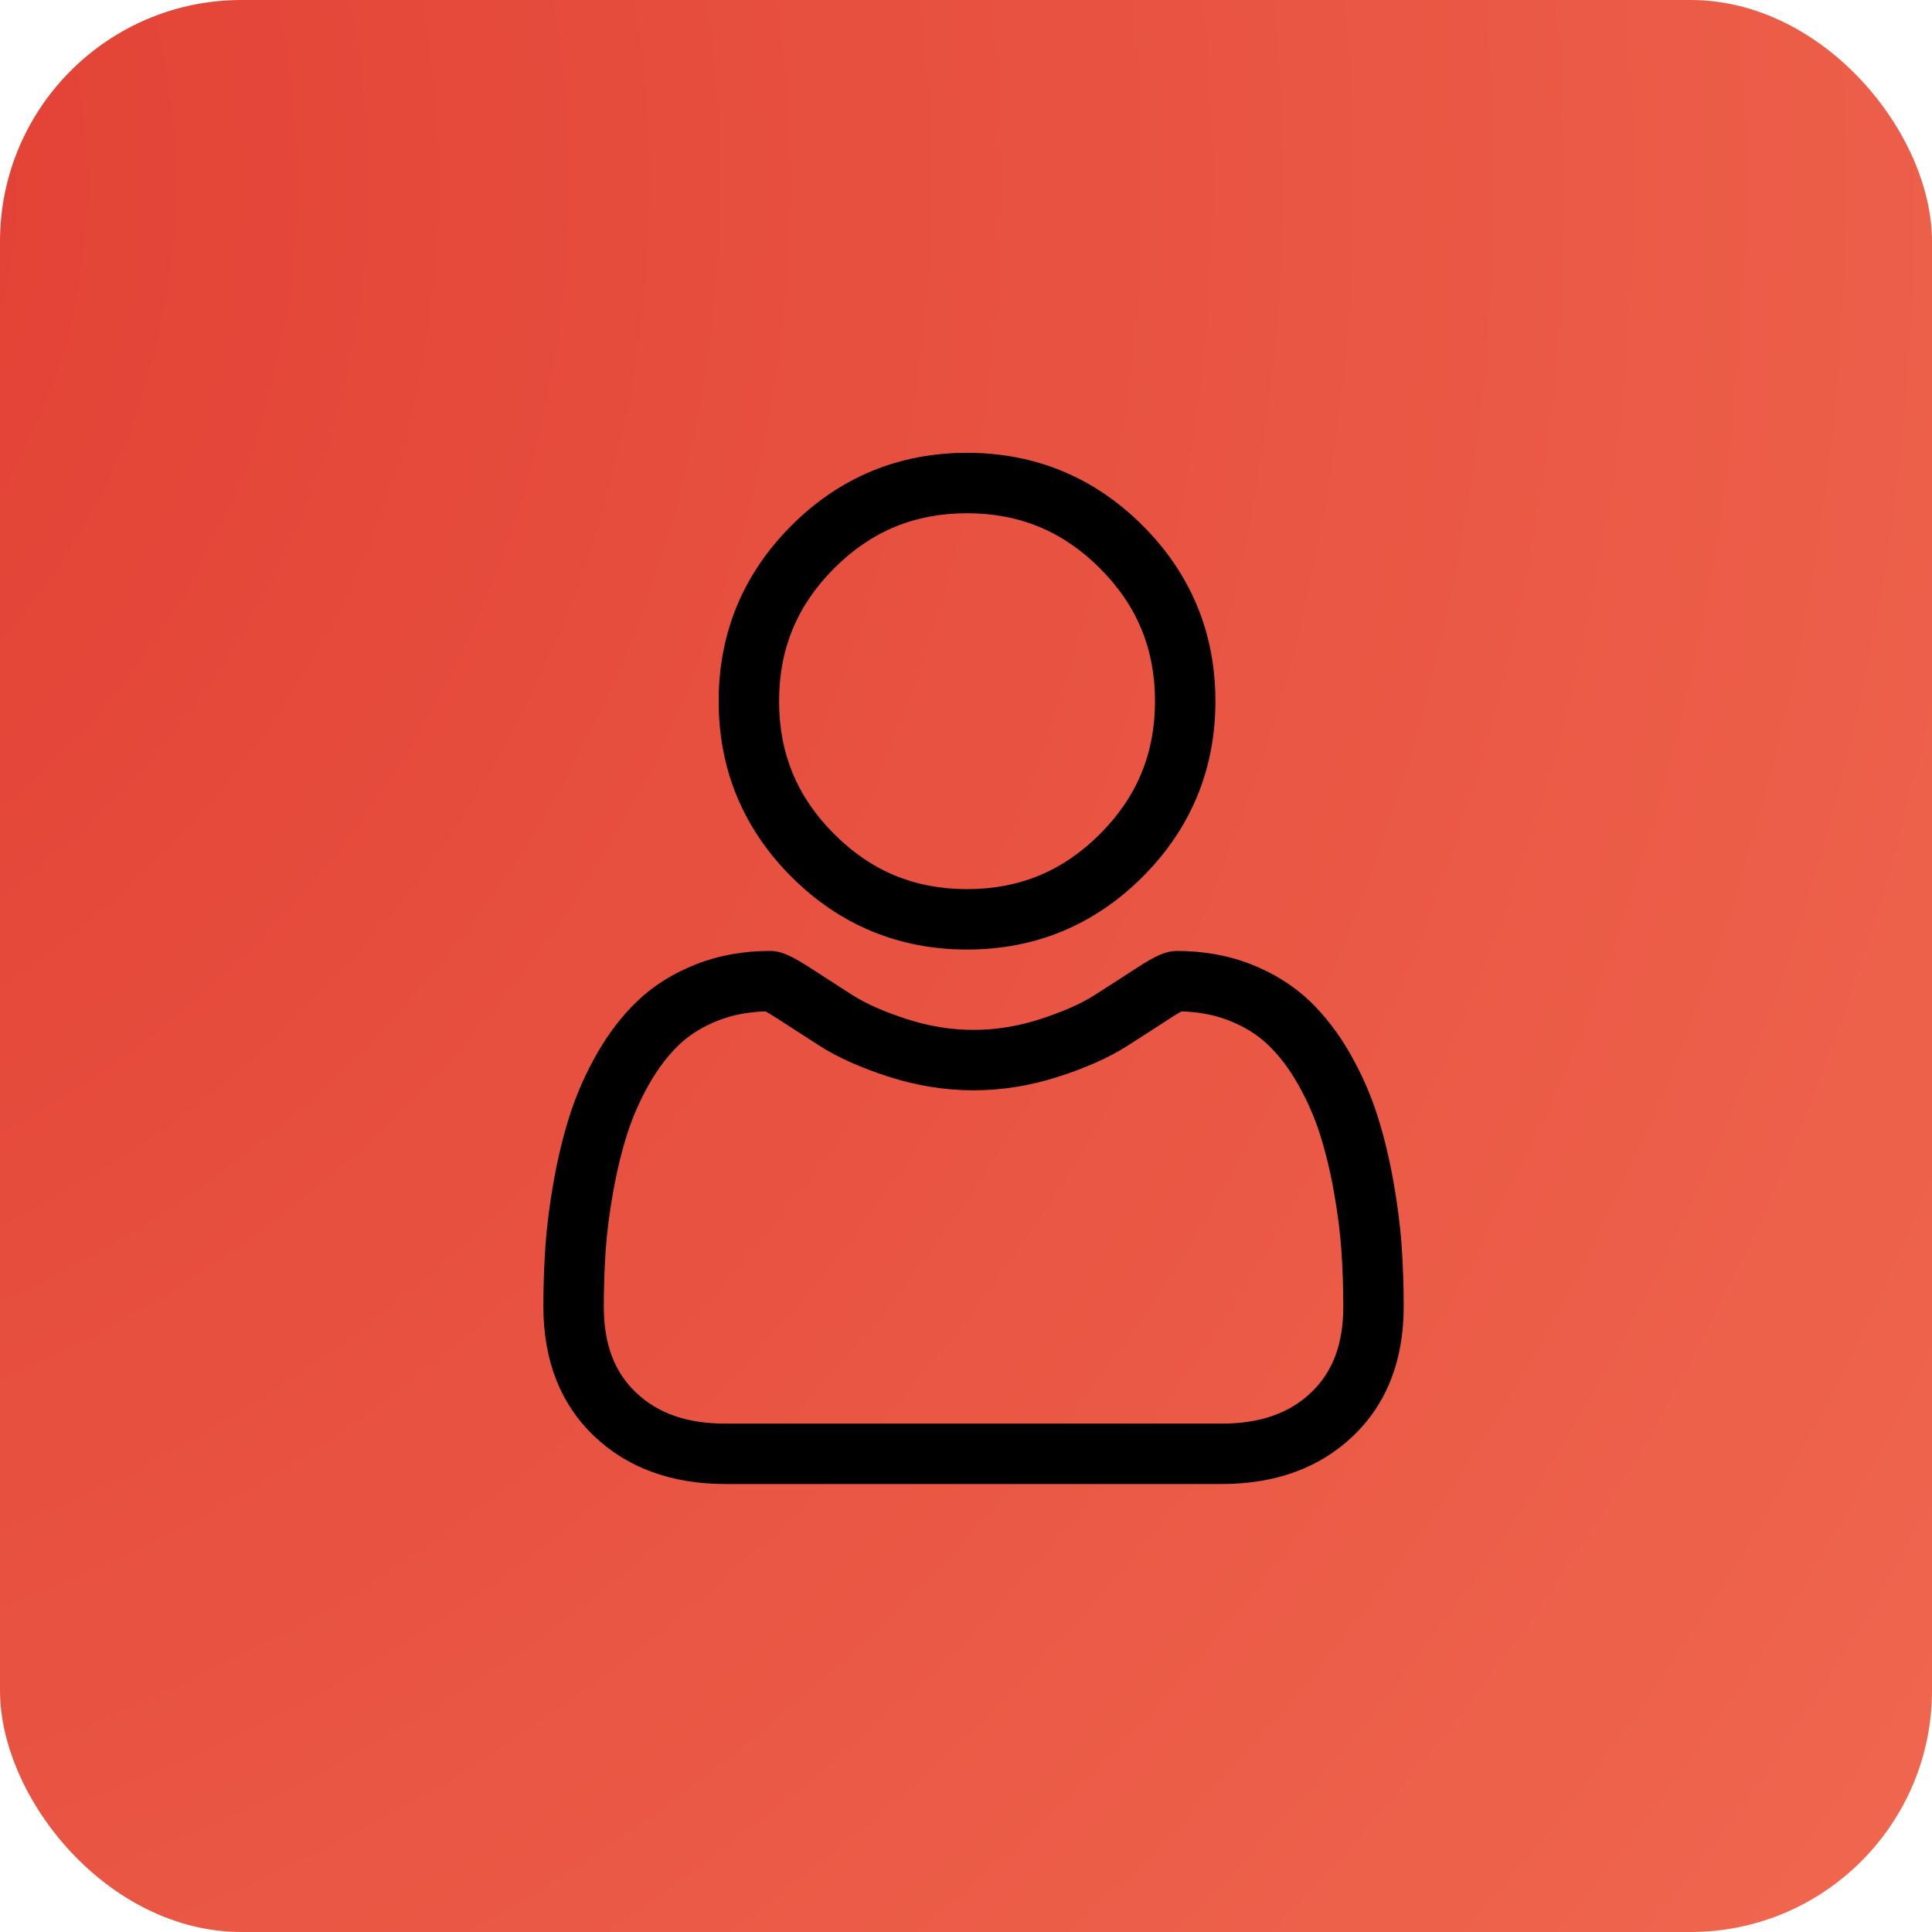
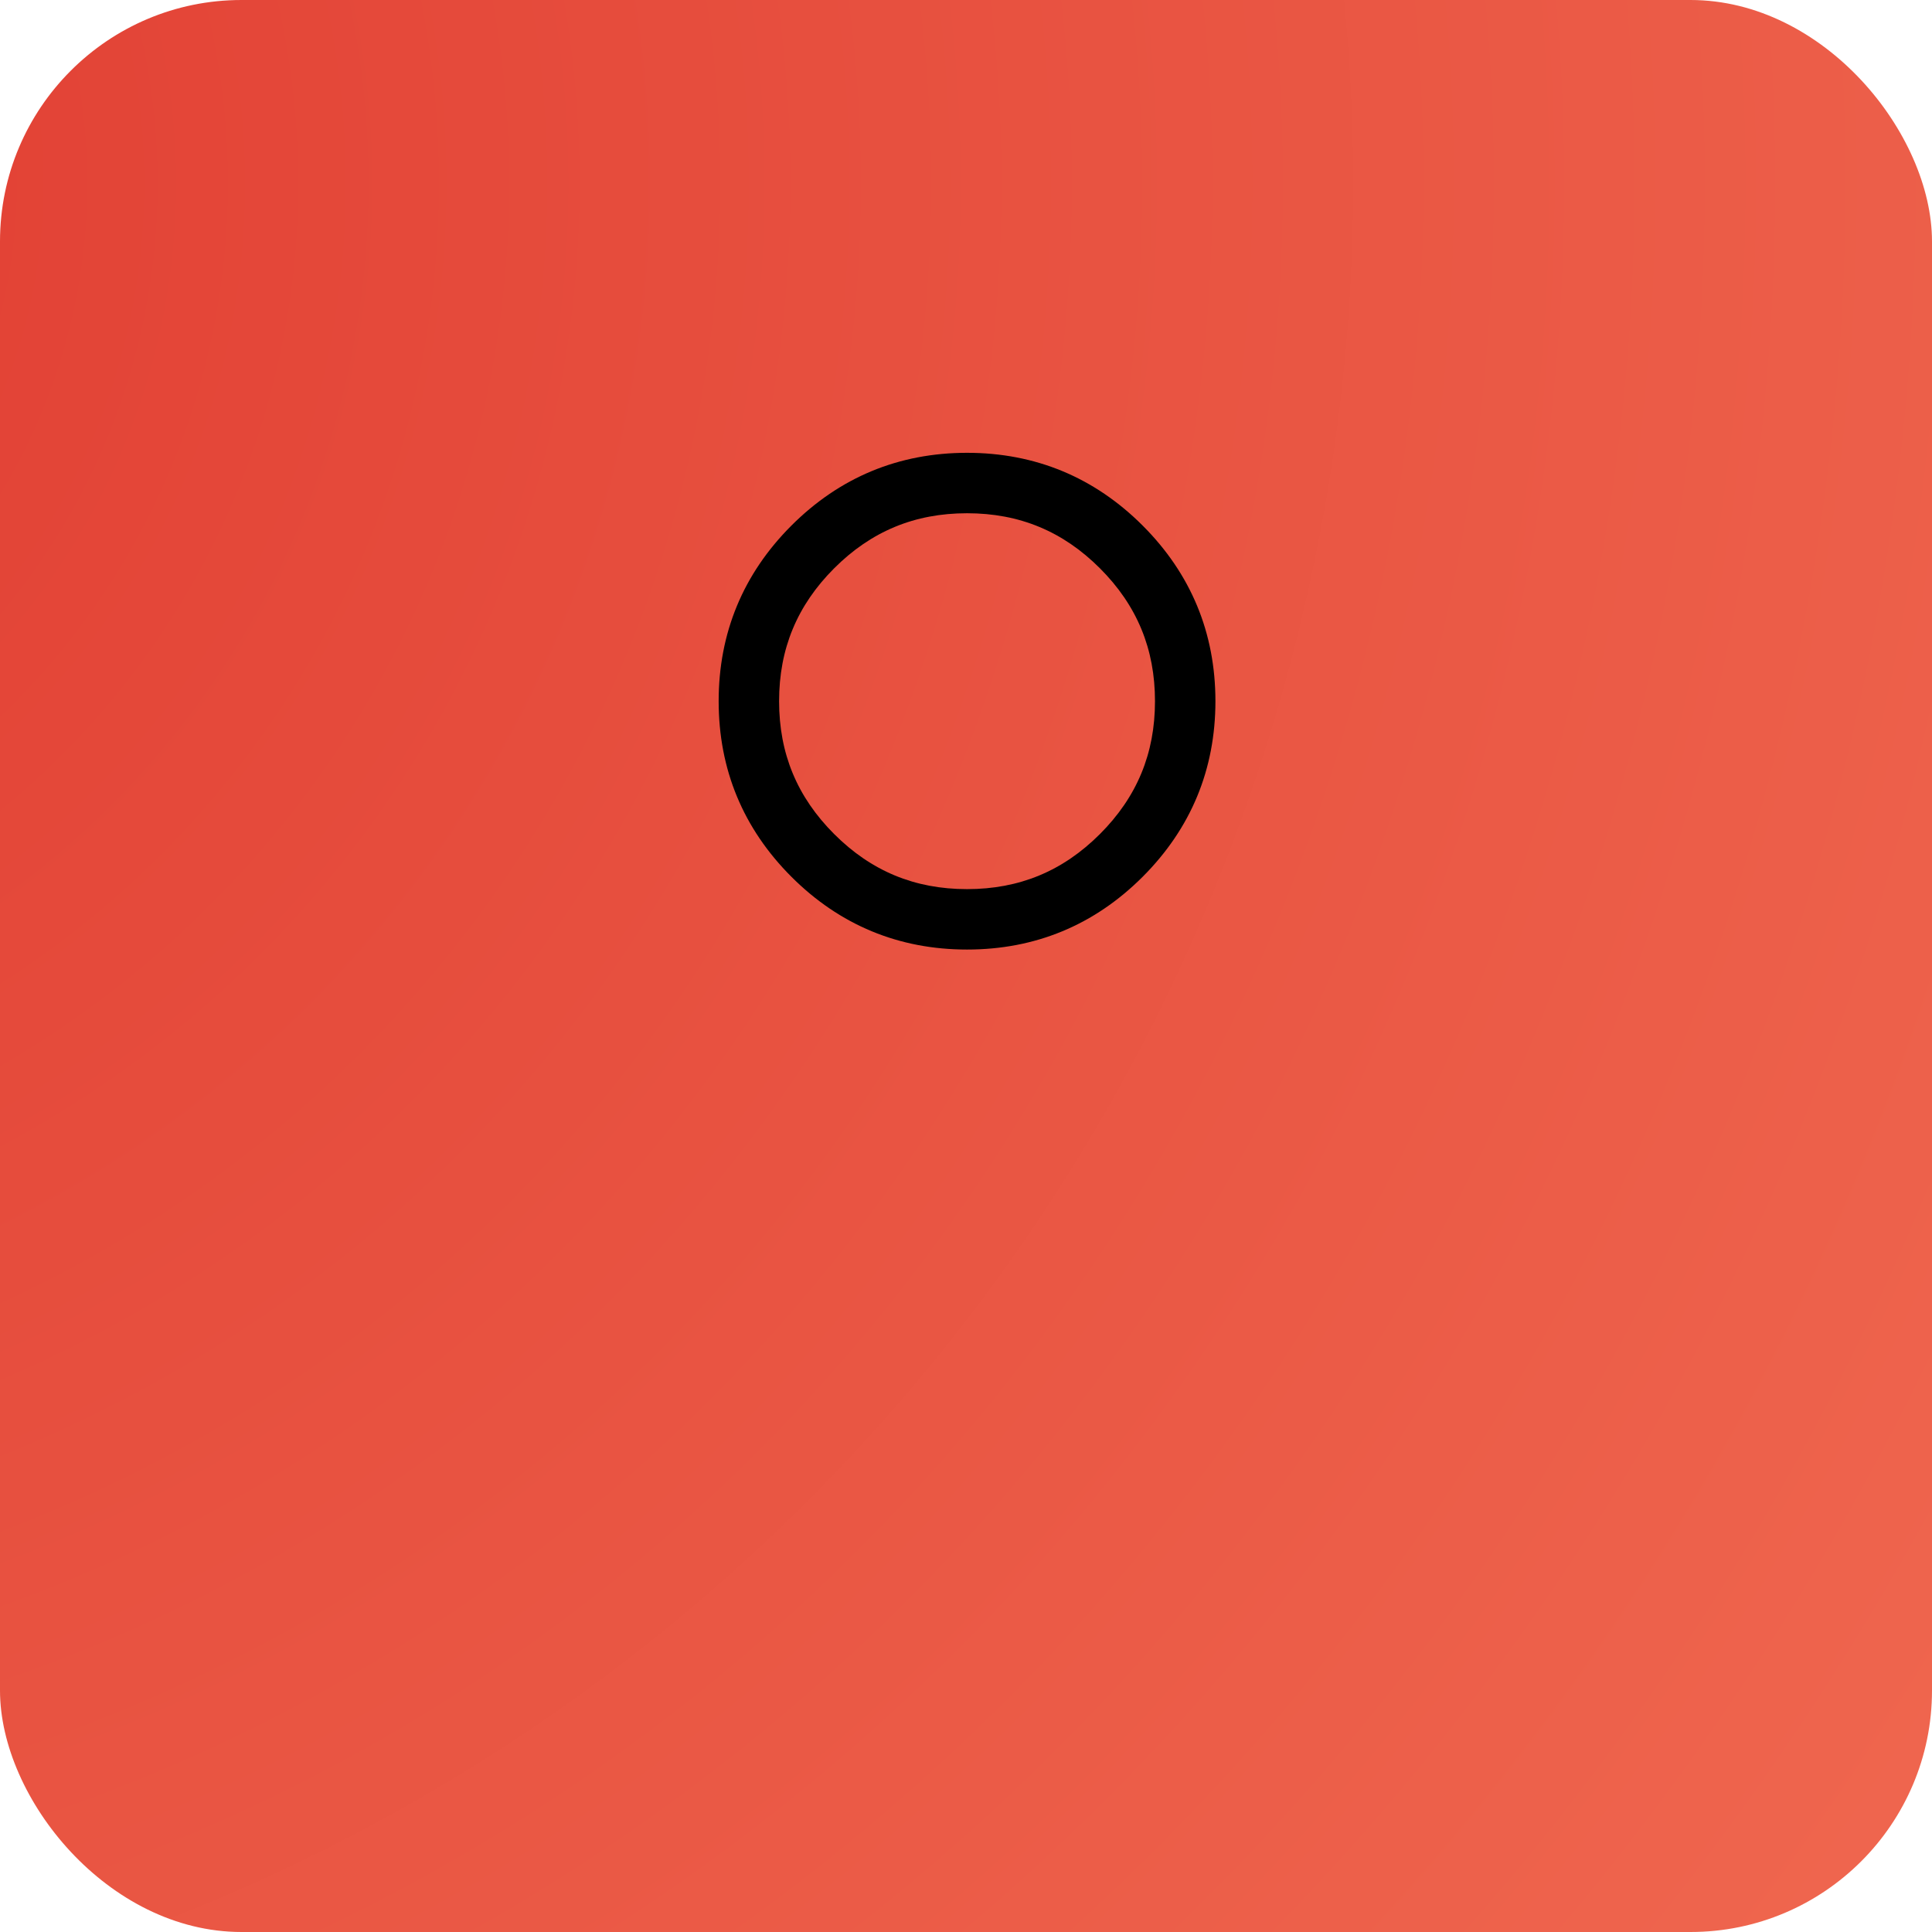
<svg xmlns="http://www.w3.org/2000/svg" width="128px" height="128px" viewBox="0 0 128 128" version="1.1">
  <title>Group 4</title>
  <defs>
    <radialGradient cx="-25.799%" cy="9.827%" fx="-25.799%" fy="9.827%" r="191.348%" id="radialGradient-1">
      <stop stop-color="#E03C31" offset="0%" />
      <stop stop-color="#F37156" offset="100%" />
    </radialGradient>
    <filter color-interpolation-filters="auto" id="filter-2">
      <feColorMatrix in="SourceGraphic" type="matrix" values="0 0 0 0 0.988 0 0 0 0 0.988 0 0 0 0 0.961 0 0 0 1 0" />
    </filter>
  </defs>
  <g id="Desktop" stroke="none" stroke-width="1" fill="none" fill-rule="evenodd">
    <g id="YEN---About" transform="translate(-121, -1879)">
      <g id="Values" transform="translate(121, 1700)">
        <g id="Group-4" transform="translate(0, 179)">
          <rect id="Rectangle-Copy-4" fill="url(#radialGradient-1)" x="0" y="0" width="128" height="128" rx="16" />
          <g filter="url(#filter-2)" id="user-(1)">
            <g transform="translate(36, 30)">
              <path d="M28.069,32.91 C32.59,32.91 36.505,31.289 39.704,28.089 C42.902,24.89 44.525,20.976 44.525,16.455 C44.525,11.934 42.903,8.02 39.704,4.82 C36.504,1.622 32.59,0 28.069,0 C23.547,0 19.633,1.622 16.434,4.82 C13.235,8.019 11.613,11.934 11.613,16.455 C11.613,20.976 13.235,24.891 16.434,28.09 C19.634,31.288 23.549,32.91 28.069,32.91 Z M19.266,7.651 C21.72,5.197 24.6,4.004 28.069,4.004 C31.538,4.004 34.418,5.197 36.873,7.651 C39.327,10.106 40.521,12.986 40.521,16.455 C40.521,19.924 39.327,22.803 36.873,25.258 C34.418,27.713 31.538,28.907 28.069,28.907 C24.601,28.907 21.721,27.713 19.266,25.258 C16.811,22.804 15.617,19.924 15.617,16.455 C15.617,12.986 16.811,10.106 19.266,7.651 Z" id="Shape" fill="#000000" fill-rule="nonzero" />
-               <path d="M56.862,52.535 C56.77,51.204 56.583,49.752 56.308,48.218 C56.031,46.673 55.674,45.213 55.247,43.878 C54.805,42.498 54.205,41.135 53.462,39.83 C52.692,38.475 51.787,37.294 50.772,36.323 C49.71,35.307 48.41,34.491 46.907,33.895 C45.409,33.302 43.748,33.002 41.973,33.002 C41.275,33.002 40.601,33.288 39.298,34.136 C38.496,34.659 37.559,35.264 36.512,35.932 C35.617,36.503 34.405,37.037 32.907,37.521 C31.446,37.993 29.963,38.233 28.498,38.233 C27.034,38.233 25.551,37.993 24.089,37.521 C22.593,37.037 21.38,36.503 20.486,35.933 C19.45,35.27 18.511,34.666 17.698,34.136 C16.396,33.288 15.722,33.001 15.024,33.001 C13.248,33.001 11.588,33.302 10.091,33.895 C8.589,34.49 7.288,35.307 6.225,36.324 C5.21,37.295 4.305,38.475 3.536,39.83 C2.794,41.135 2.193,42.497 1.751,43.878 C1.324,45.213 0.967,46.673 0.69,48.218 C0.415,49.75 0.229,51.202 0.137,52.537 C0.046,53.841 0,55.199 0,56.571 C0,60.137 1.134,63.025 3.369,65.154 C5.577,67.255 8.498,68.32 12.052,68.32 L44.948,68.32 C48.501,68.32 51.422,67.255 53.63,65.154 C55.866,63.026 57,60.138 57,56.57 C57,55.194 56.953,53.836 56.862,52.535 L56.862,52.535 Z M50.87,62.253 C49.411,63.642 47.474,64.317 44.948,64.317 L12.052,64.317 C9.525,64.317 7.588,63.642 6.13,62.254 C4.699,60.892 4.004,59.032 4.004,56.571 C4.004,55.291 4.046,54.027 4.13,52.813 C4.213,51.623 4.381,50.315 4.631,48.925 C4.877,47.553 5.191,46.265 5.564,45.099 C5.922,43.981 6.411,42.874 7.016,41.807 C7.595,40.791 8.26,39.919 8.994,39.216 C9.68,38.559 10.545,38.021 11.565,37.618 C12.508,37.244 13.567,37.04 14.718,37.009 C14.858,37.084 15.108,37.226 15.512,37.49 C16.335,38.026 17.284,38.638 18.333,39.308 C19.515,40.062 21.038,40.742 22.858,41.33 C24.718,41.931 26.615,42.237 28.498,42.237 C30.382,42.237 32.28,41.931 34.139,41.33 C35.96,40.742 37.483,40.062 38.666,39.307 C39.74,38.621 40.662,38.027 41.485,37.49 C41.889,37.227 42.139,37.084 42.279,37.009 C43.43,37.04 44.49,37.244 45.433,37.618 C46.452,38.021 47.317,38.559 48.004,39.216 C48.738,39.918 49.403,40.79 49.981,41.808 C50.587,42.874 51.076,43.981 51.434,45.098 C51.807,46.266 52.122,47.554 52.368,48.925 C52.617,50.317 52.786,51.625 52.868,52.814 L52.868,52.815 C52.953,54.024 52.996,55.287 52.996,56.571 C52.996,59.033 52.3,60.892 50.87,62.253 L50.87,62.253 Z" id="Shape" fill="#000000" fill-rule="nonzero" />
            </g>
          </g>
        </g>
      </g>
    </g>
  </g>
</svg>